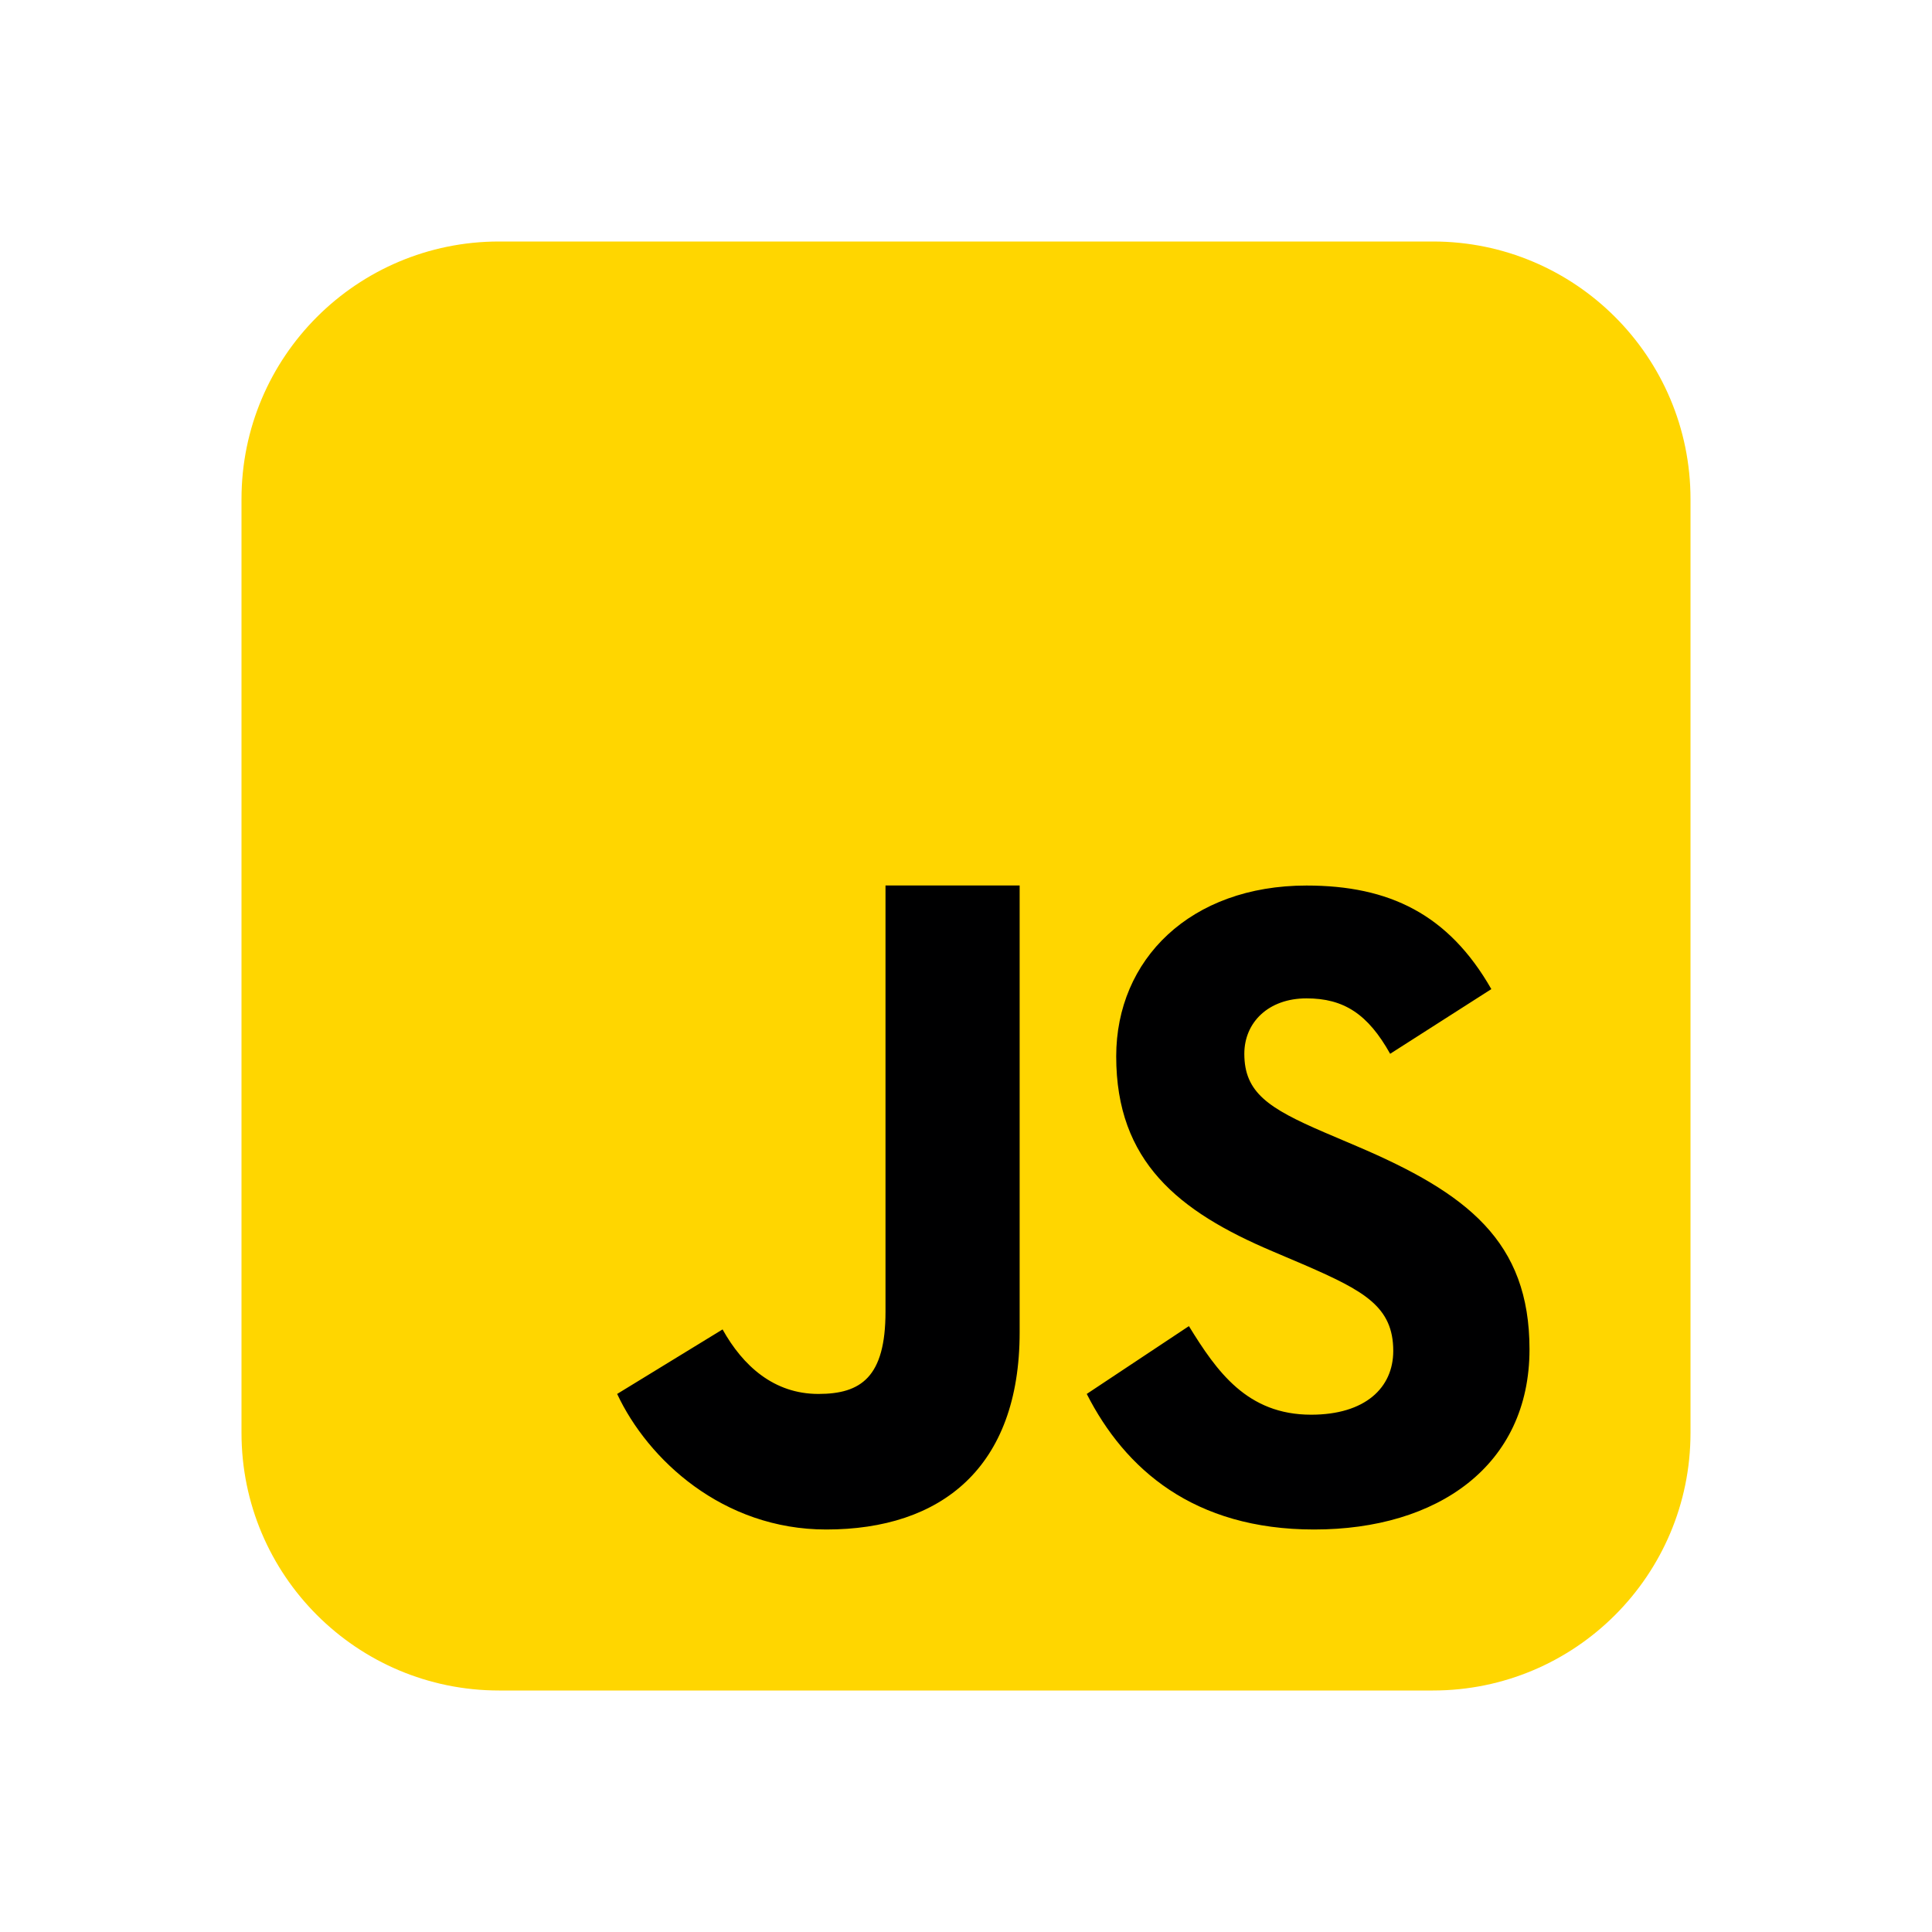
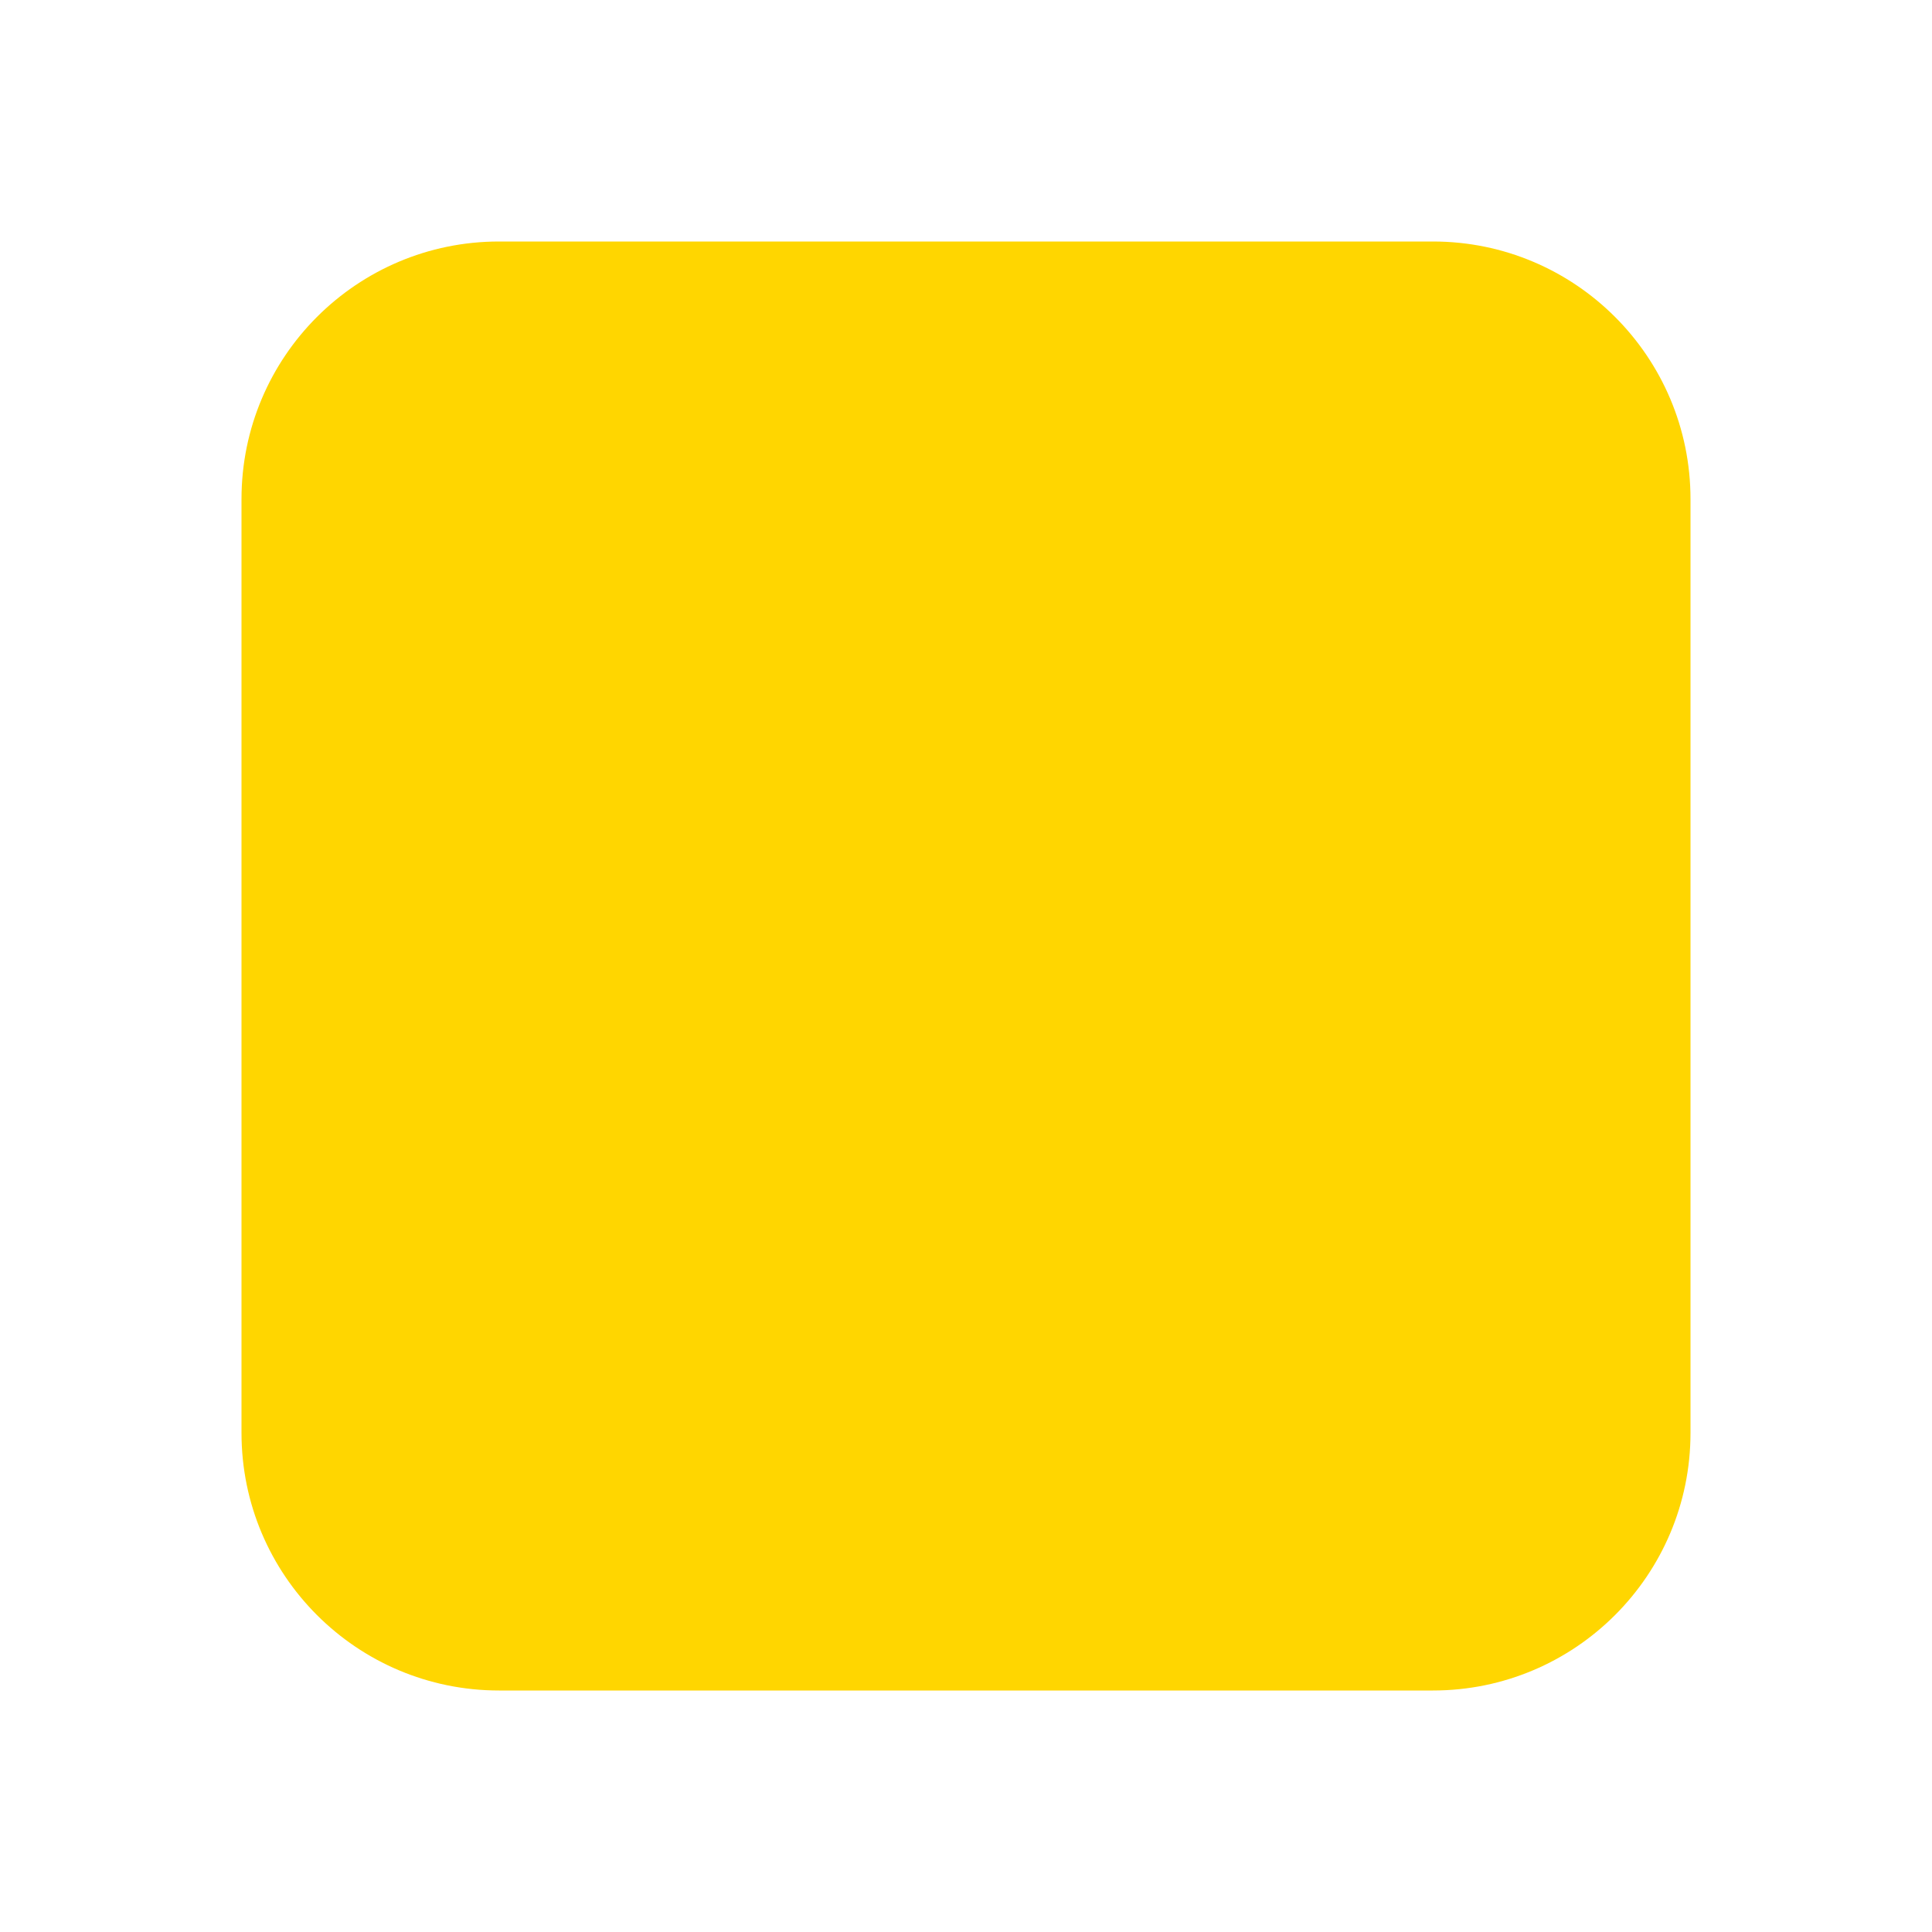
<svg xmlns="http://www.w3.org/2000/svg" width="150" height="150" viewBox="0 0 150 150" fill="none">
  <path d="M38.75 131.25C27.704 131.25 18.75 122.296 18.75 111.25V38.75C18.75 27.704 27.704 18.75 38.75 18.75H111.25C122.296 18.75 131.25 27.704 131.25 38.75V111.25C131.25 122.296 122.296 131.25 111.25 131.25H38.75Z" fill="#FFD600" />
-   <path d="M92.306 102.959C94.469 106.472 96.819 109.837 101.797 109.837C105.978 109.837 108.172 107.759 108.172 104.884C108.172 101.444 105.903 100.222 101.303 98.219L98.781 97.144C91.503 94.056 86.662 90.188 86.662 82.016C86.662 74.484 92.428 68.753 101.437 68.753C107.853 68.753 112.462 70.975 115.787 76.794L107.931 81.816C106.203 78.728 104.334 77.513 101.437 77.513C98.481 77.513 96.609 79.378 96.609 81.816C96.609 84.828 98.484 86.047 102.812 87.912L105.334 88.987C113.912 92.641 118.75 96.372 118.75 104.759C118.75 113.797 111.612 118.75 102.031 118.75C92.659 118.75 87.337 114.047 84.375 108.225L92.306 102.959ZM56.1 103.216C57.681 106.047 60.084 108.225 63.541 108.225C66.847 108.225 68.75 106.919 68.75 101.841V68.75H79.165V103.441C79.165 113.963 73.062 118.75 64.15 118.75C56.097 118.75 50.284 113.294 47.916 108.225L56.1 103.216Z" fill="#000001" />
</svg>